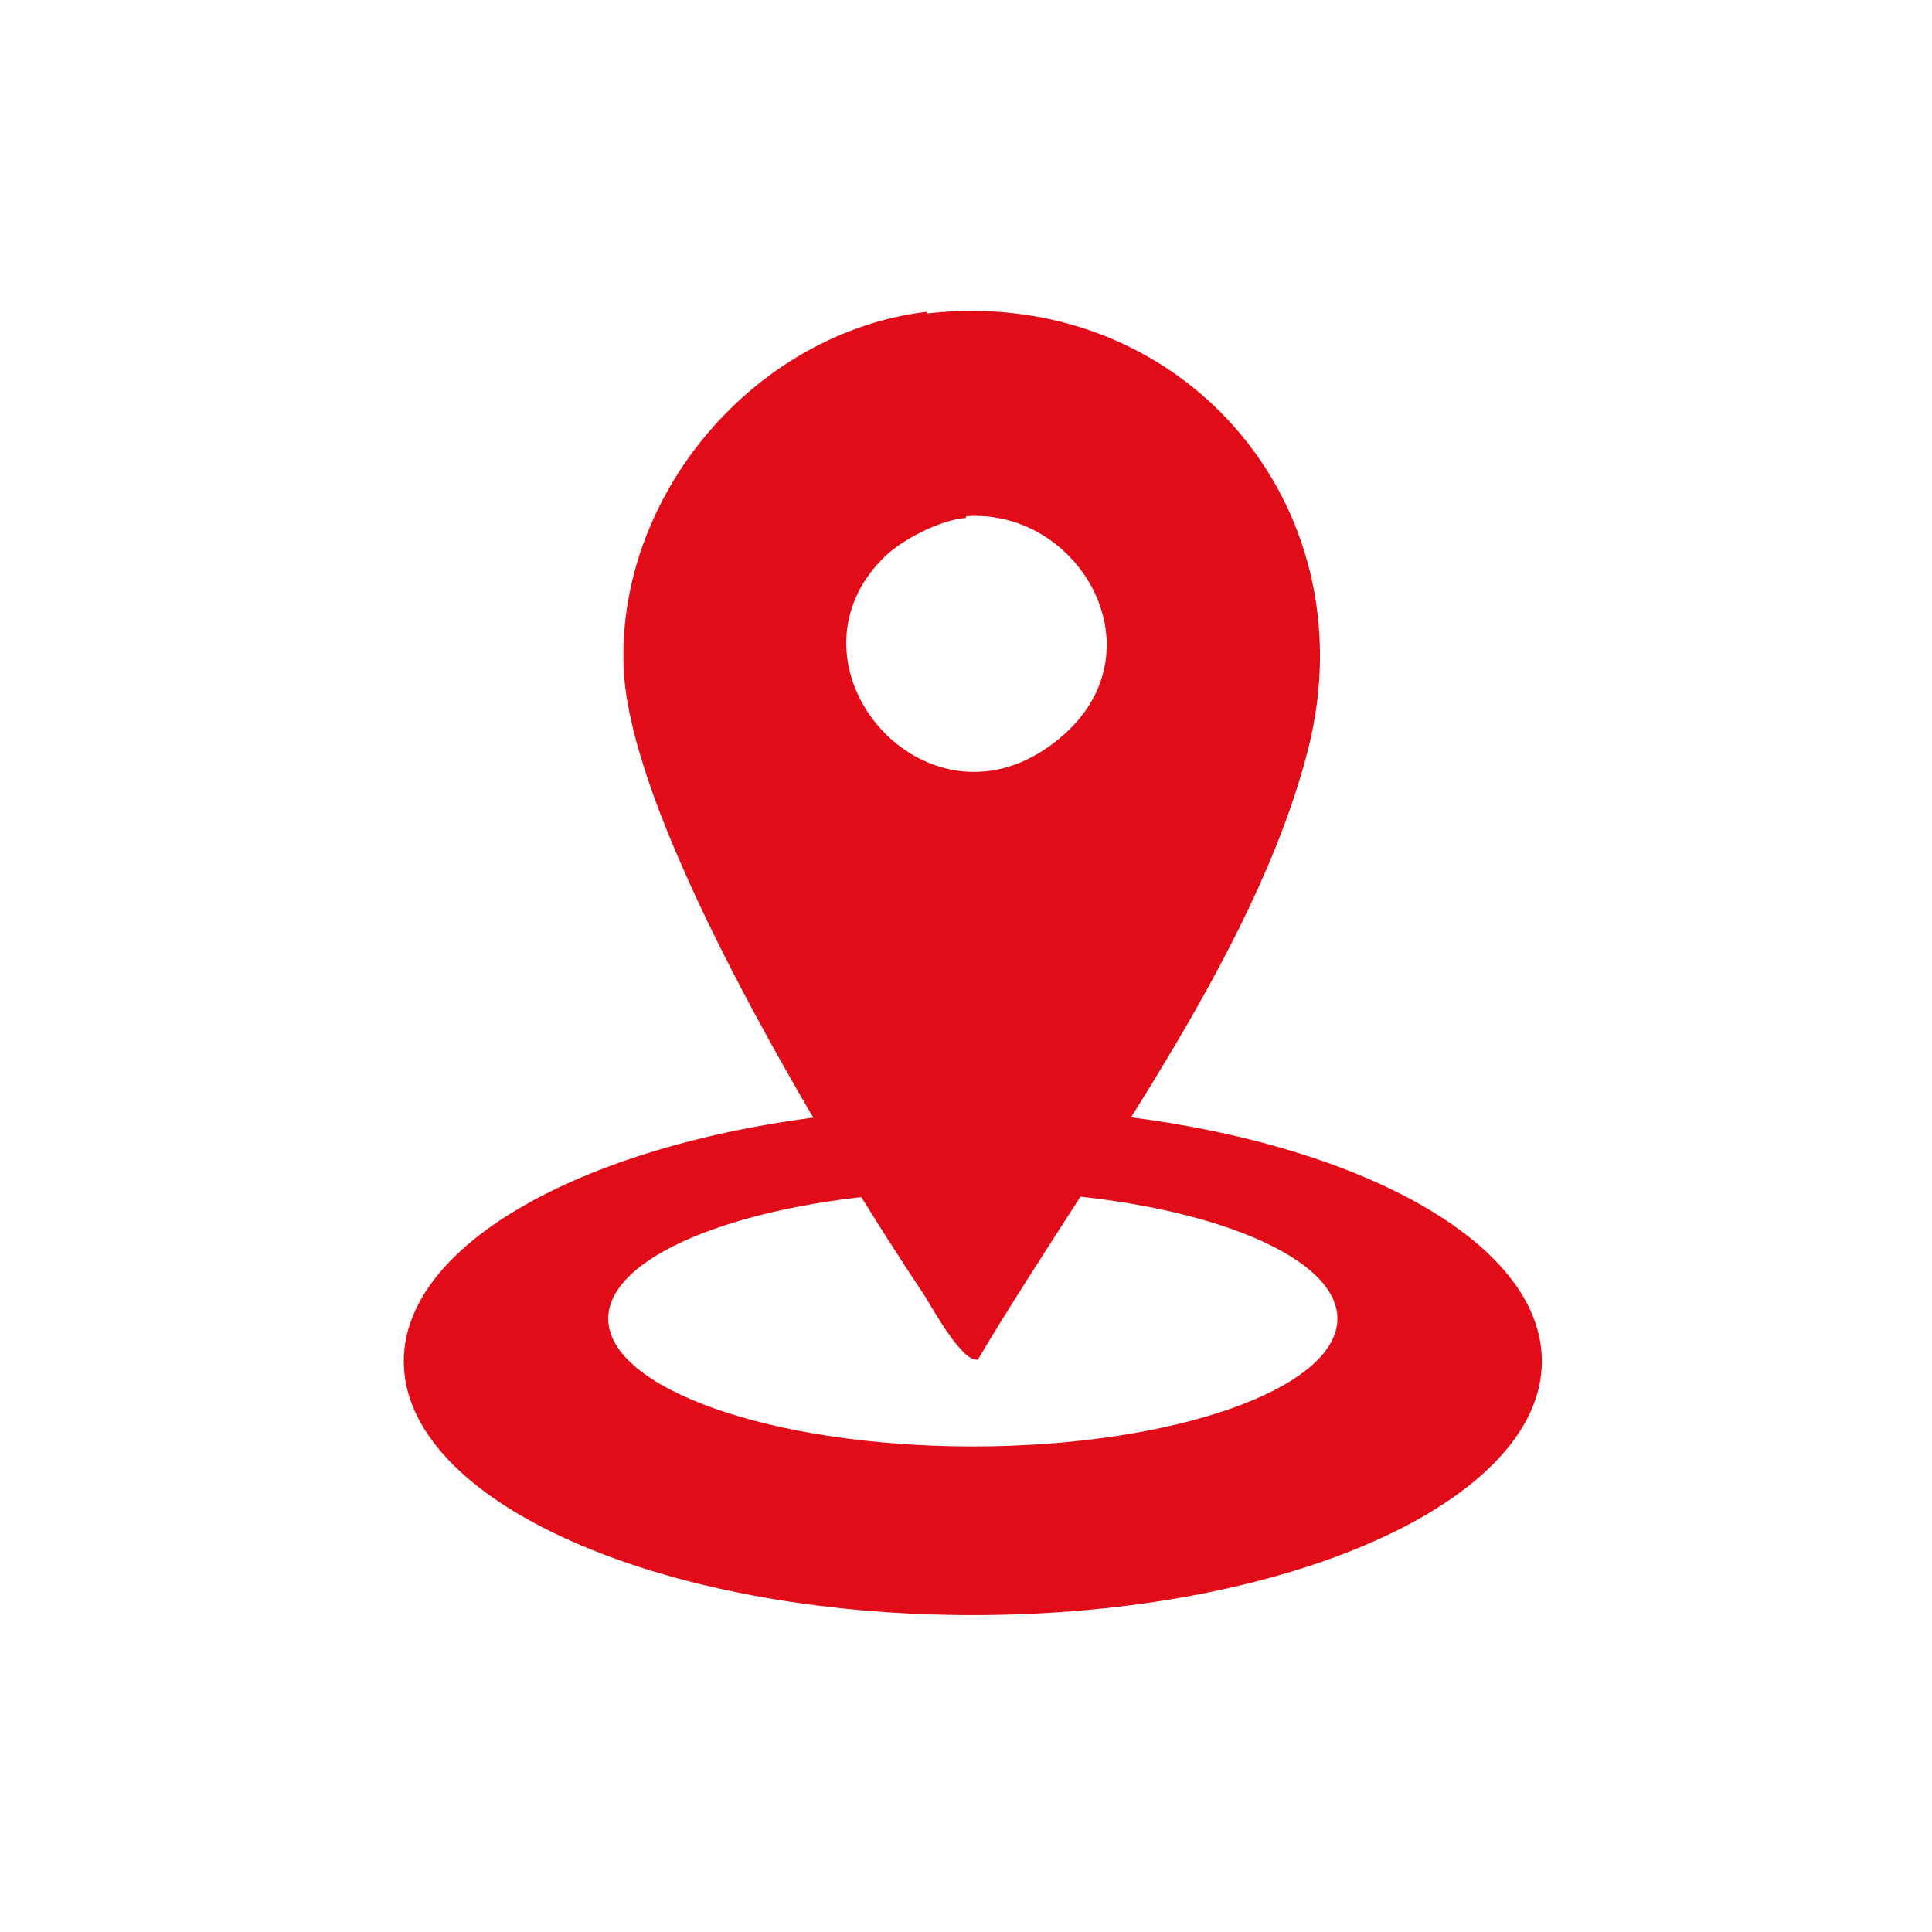
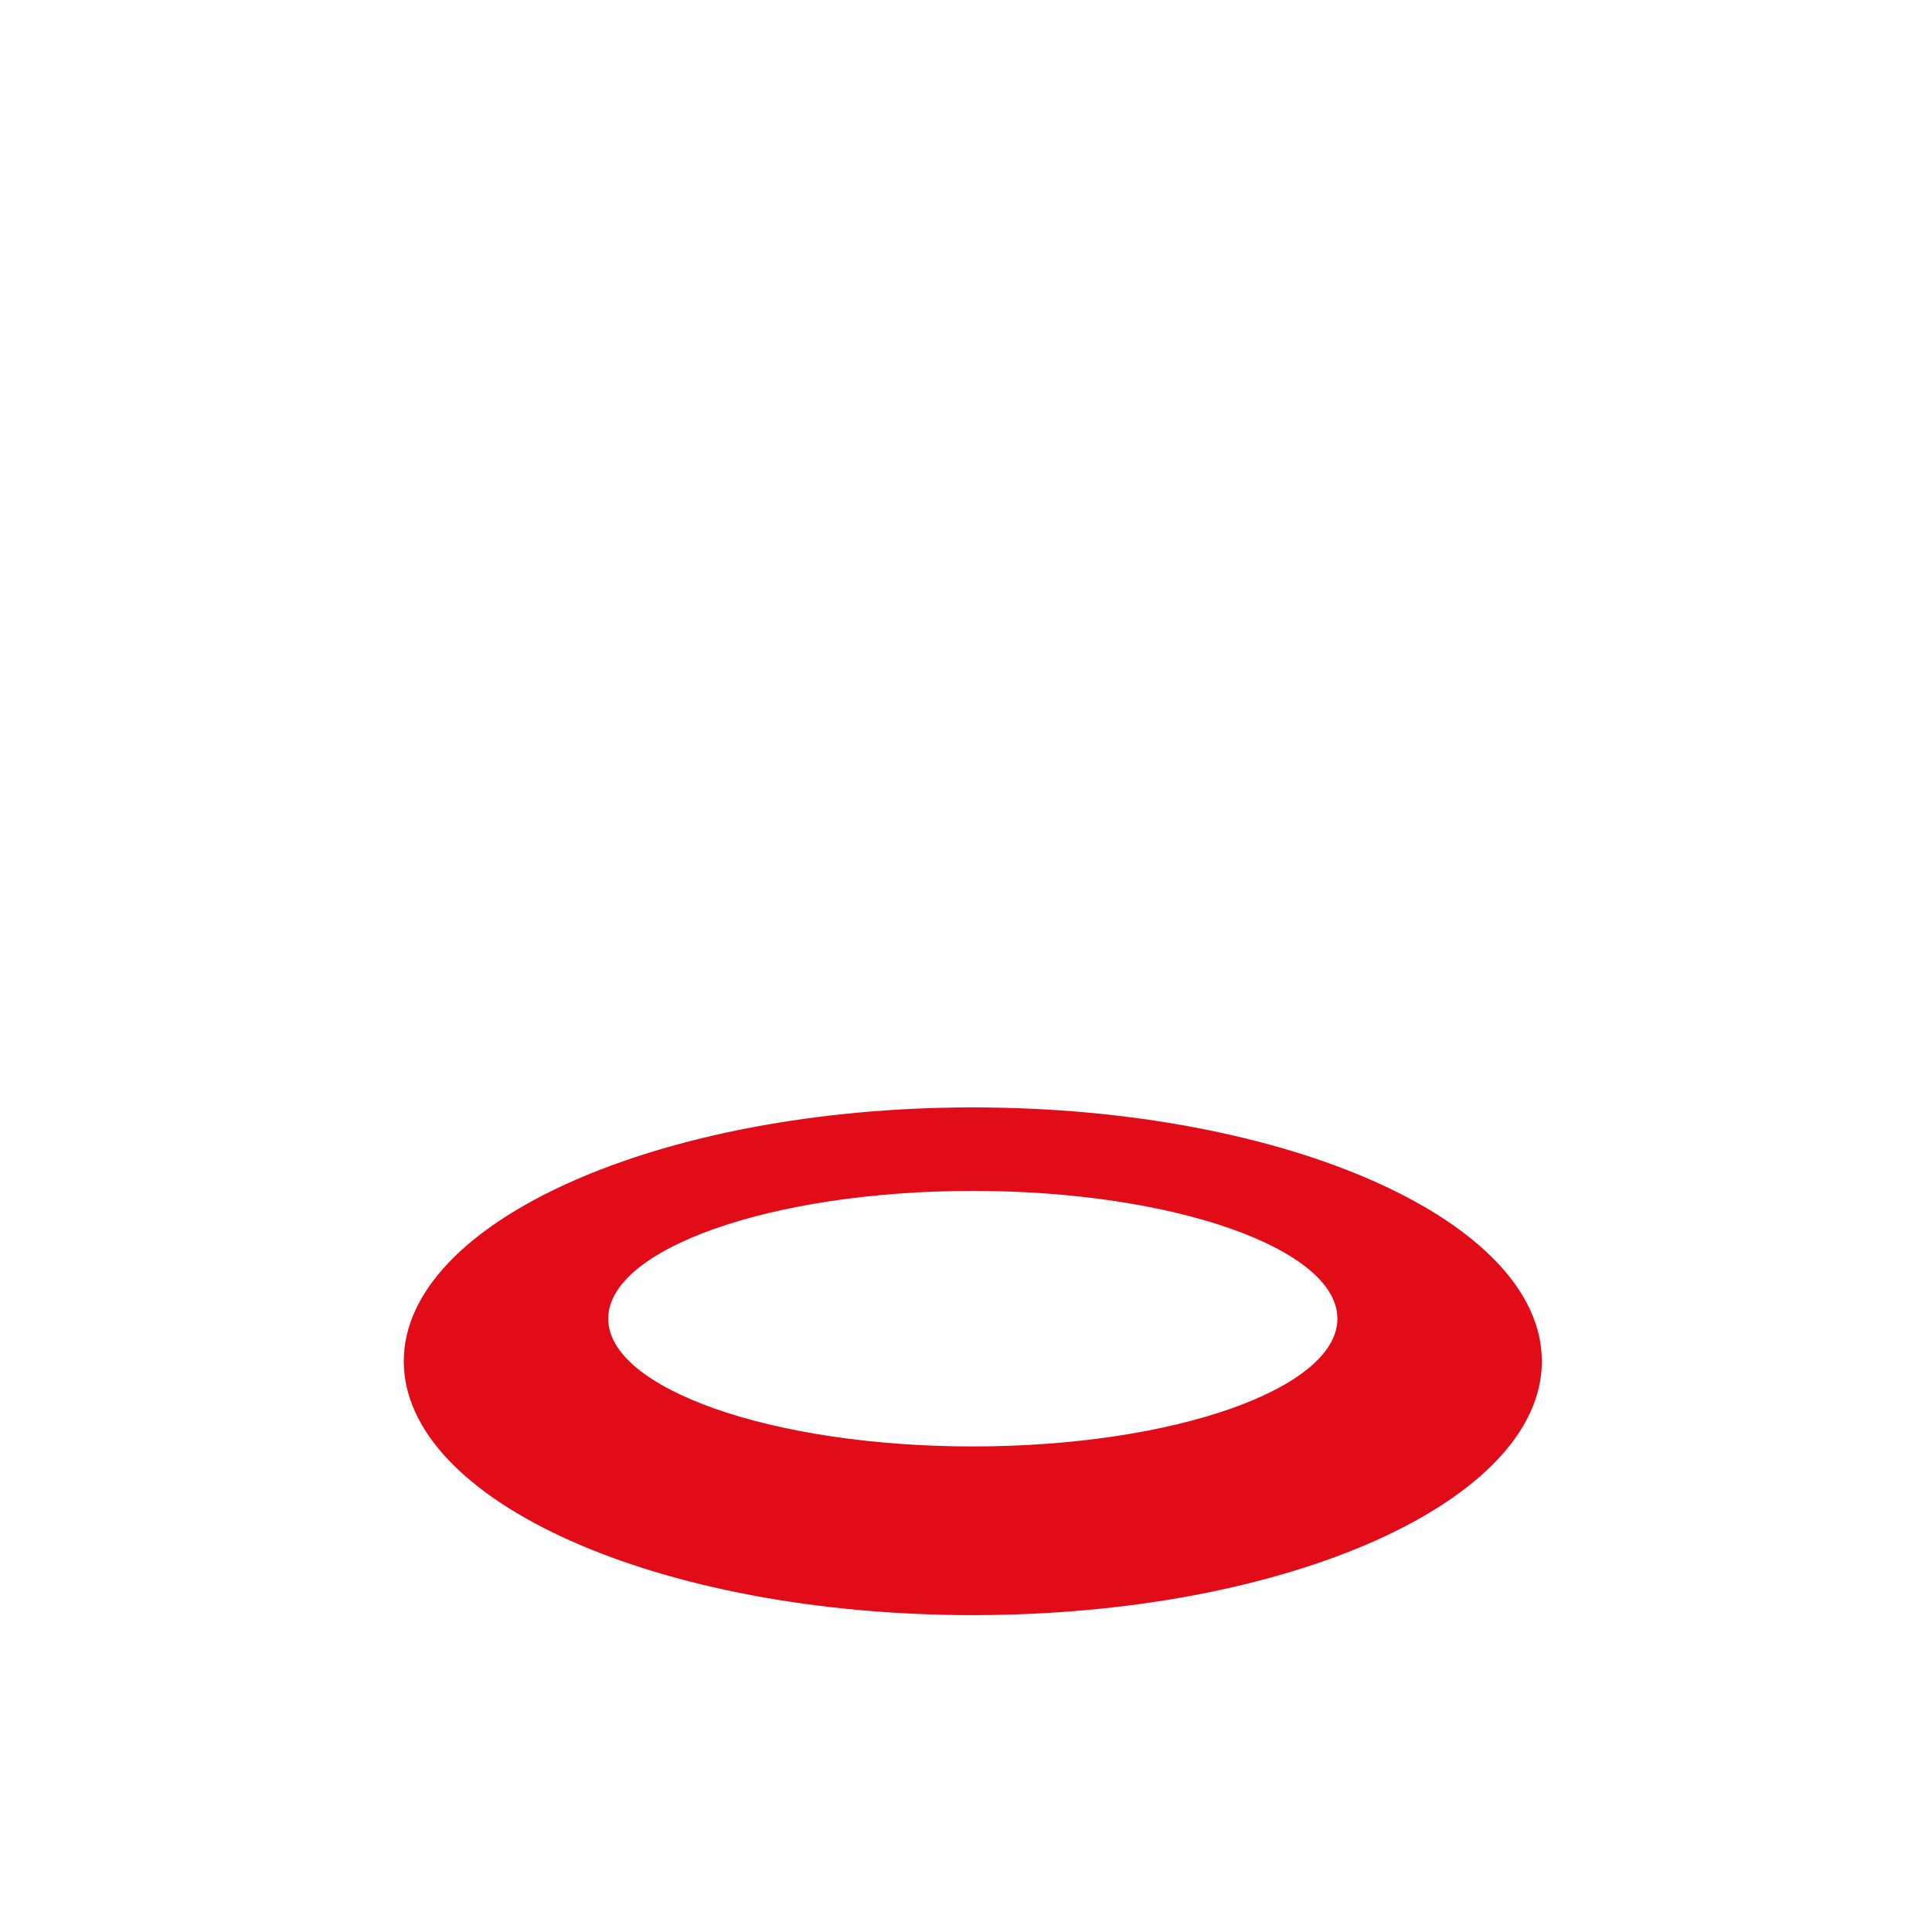
<svg xmlns="http://www.w3.org/2000/svg" id="Livello_1" viewBox="0 0 113.4 113.4">
  <defs>
    <style>      .st0 {        fill: #e20c18;      }    </style>
  </defs>
  <g id="YWc8wE">
-     <path class="st0" d="M54.4,18.4c14.8-1.7,26,11.1,22.4,25.5-3.1,12.3-13,25.1-19.4,35.9-.9.2-2.6-2.9-3.1-3.7-5.4-8.1-17.5-27.8-17.7-37.1-.3-10.1,7.8-19.5,17.8-20.7ZM56.7,30.4c-1.5.1-3.8,1.3-4.8,2.3-6.3,6.2,2,16.2,9.4,11.3s2.4-14.2-4.6-13.7Z" />
-   </g>
+     </g>
  <path class="st0" d="M57.1,65c-18.4,0-33.4,6.7-33.4,14.9s14.9,14.9,33.4,14.9,33.4-6.7,33.4-14.9-14.9-14.9-33.4-14.9ZM57.1,84.9c-11.8,0-21.4-3.4-21.4-7.5s9.6-7.5,21.4-7.5,21.4,3.4,21.4,7.5-9.6,7.5-21.4,7.5Z" />
</svg>